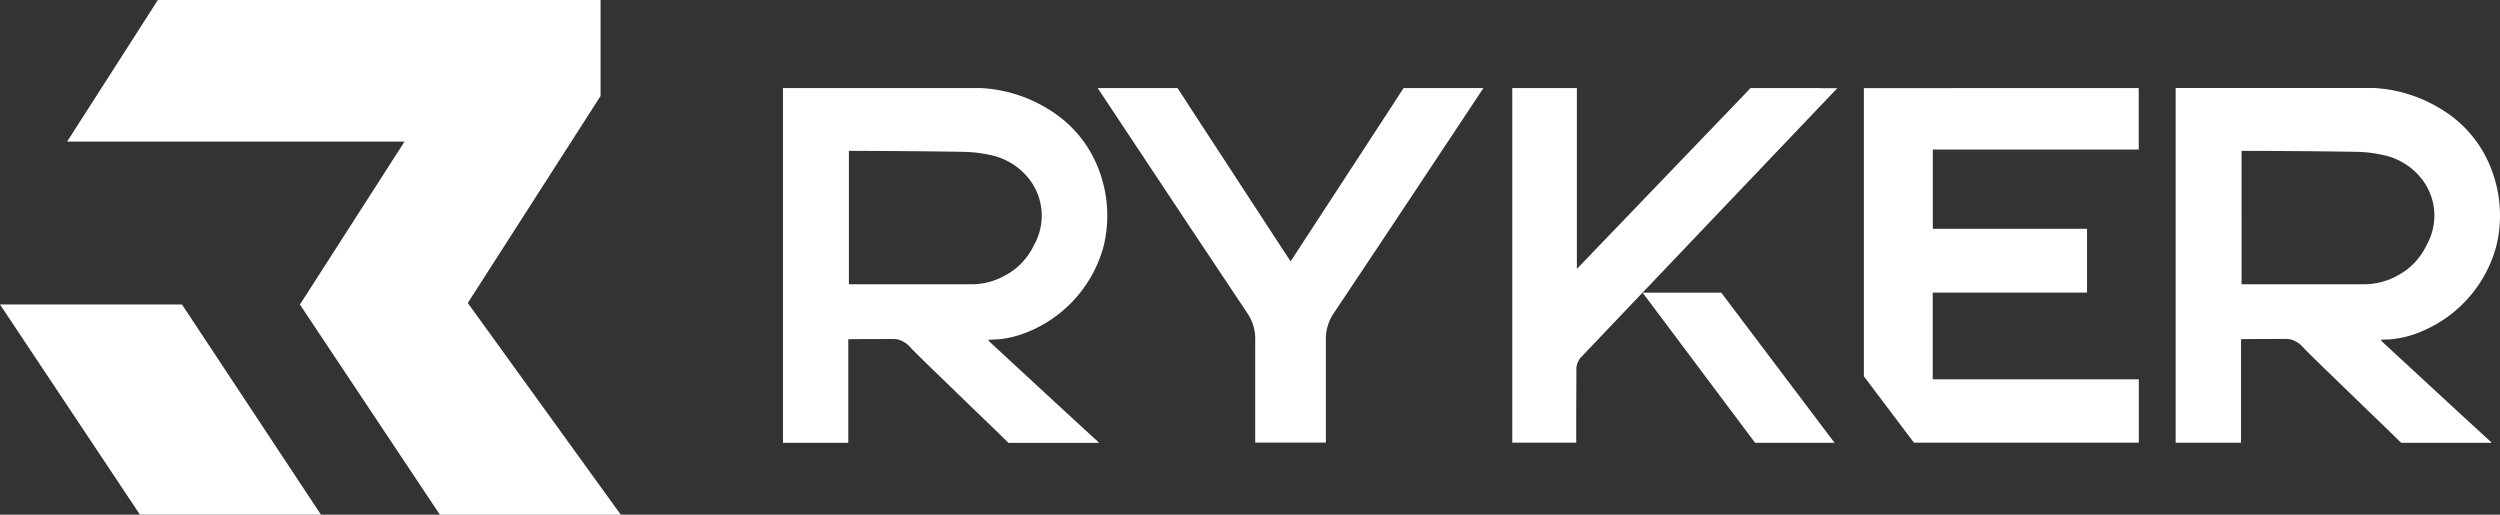
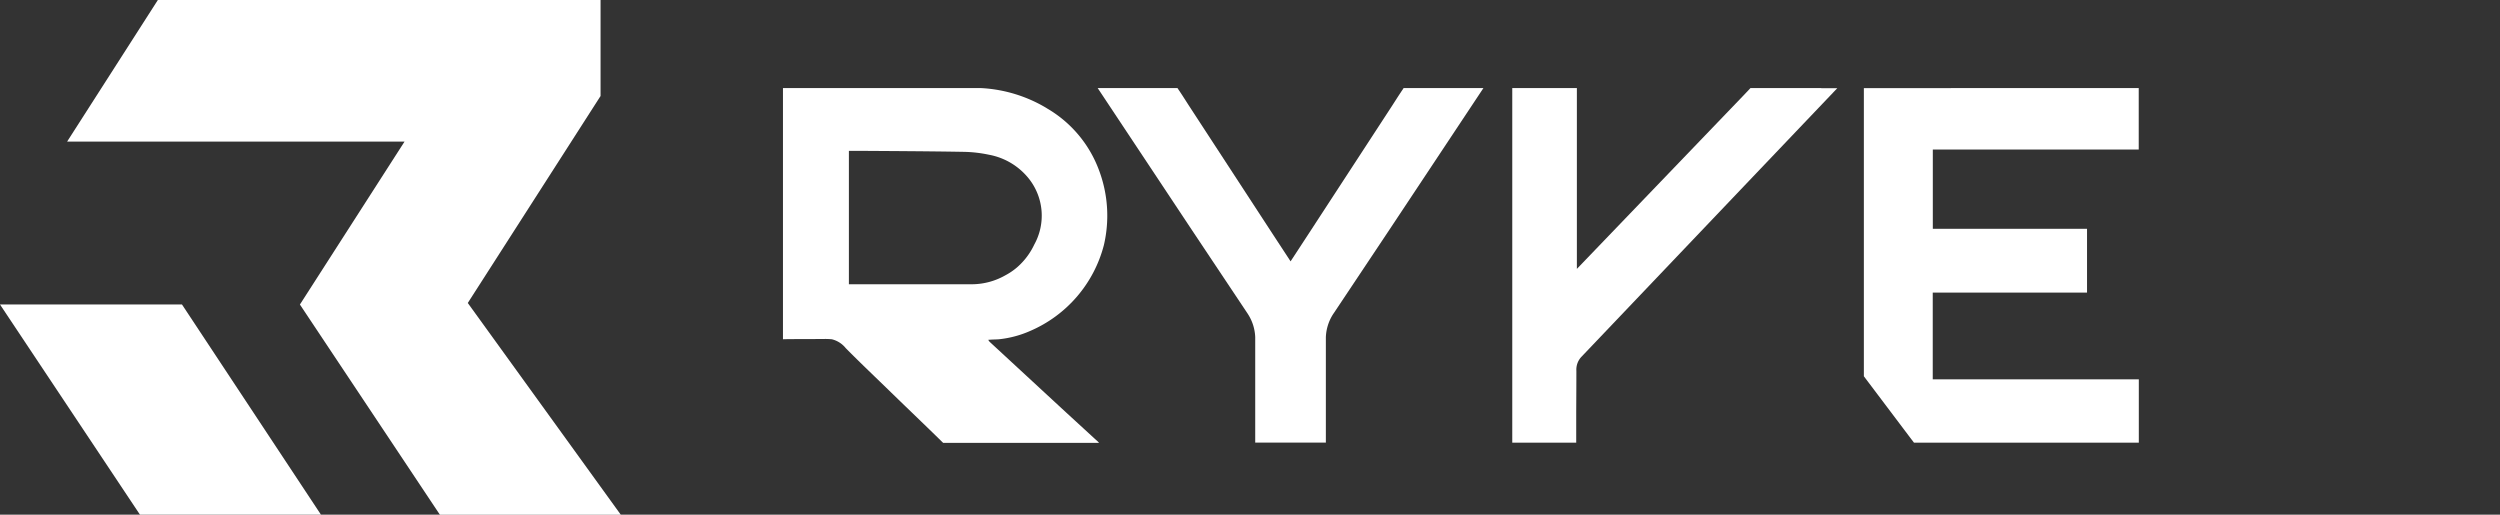
<svg xmlns="http://www.w3.org/2000/svg" width="199.808" height="41.135" viewBox="0 0 199.808 41.135">
  <rect x="0" y="0" width="199.808" height="41.135" fill="#333333" stroke="none" />
  <defs>
    <clipPath id="a">
      <rect width="199.808" height="41.135" fill="#fff" />
    </clipPath>
  </defs>
  <path d="M0,22.412l11.187,16.8H25.653l-11.108-16.8Z" transform="translate(0 1.924)" fill="#fff" />
  <path d="M12.3,0,5.048,11.316H32.016L23.653,24.339l11.187,16.8H49.3L37.07,24.215,47.682,7.672V0Z" transform="translate(0.317 0)" fill="#fff" />
  <g transform="translate(0 0)">
    <g clip-path="url(#a)">
-       <path d="M183.384,25.88a10.266,10.266,0,0,0,5.877-6.855,10.323,10.323,0,0,0-.39-5.986,9.556,9.556,0,0,0-4.181-4.957,11.33,11.33,0,0,0-5.265-1.606H168.669c-1.62,0-2.969.007-3.665,0h-1.393V34.83h5.223V26.555c.29-.021,2.089-.011,3.106-.023h.174a4.635,4.635,0,0,1,.638.027,2.043,2.043,0,0,1,1.1.706c1.2,1.217,2.444,2.389,3.668,3.583,1.336,1.3,2.685,2.583,4.014,3.888.029.027.073.073.106.1h7.227a1.571,1.571,0,0,0-.23-.226l-2.433-2.233-6.089-5.626c-.038-.052-.071-.1-.106-.15.443-.036.644-.025.869-.046a8.278,8.278,0,0,0,2.5-.67m-4.6-3.723h-9.9V11.5h.957c2.738.018,5.479.031,8.217.079a10.271,10.271,0,0,1,2.019.23,5.3,5.3,0,0,1,3.233,1.969,4.761,4.761,0,0,1,.39,5.2,5.52,5.52,0,0,1-1.352,1.808s-.056.05-.158.131a5.146,5.146,0,0,1-.811.532,5.432,5.432,0,0,1-2.6.713Z" transform="translate(10.275 0.556)" fill="#fff" />
-       <path d="M79.958,8.088a11.317,11.317,0,0,0-5.265-1.606H58.879V34.835H64.1V26.559c.289-.021,2.089-.011,3.106-.023h.173a5,5,0,0,1,.638.025,2.043,2.043,0,0,1,1.1.706c1.2,1.217,2.444,2.389,3.668,3.583,1.337,1.3,2.685,2.583,4.015,3.888a1.145,1.145,0,0,0,.106.1H84.14a1.572,1.572,0,0,0-.23-.226l-2.433-2.233-6.089-5.626c-.038-.052-.071-.1-.106-.15.443-.036.644-.025.869-.046a8.279,8.279,0,0,0,2.5-.67,10.273,10.273,0,0,0,5.877-6.855,10.315,10.315,0,0,0-.39-5.984,9.549,9.549,0,0,0-4.182-4.957m-.987,10.887a5.519,5.519,0,0,1-1.352,1.808s-.055.05-.158.131a4.907,4.907,0,0,1-.811.532,5.43,5.43,0,0,1-2.6.712h-9.9V11.5h.957c2.74.018,5.479.031,8.217.079a10.524,10.524,0,0,1,2.019.231,5.3,5.3,0,0,1,3.236,1.97,4.763,4.763,0,0,1,.392,5.2" transform="translate(3.698 0.557)" fill="#fff" />
+       <path d="M79.958,8.088a11.317,11.317,0,0,0-5.265-1.606H58.879V34.835V26.559c.289-.021,2.089-.011,3.106-.023h.173a5,5,0,0,1,.638.025,2.043,2.043,0,0,1,1.1.706c1.2,1.217,2.444,2.389,3.668,3.583,1.337,1.3,2.685,2.583,4.015,3.888a1.145,1.145,0,0,0,.106.1H84.14a1.572,1.572,0,0,0-.23-.226l-2.433-2.233-6.089-5.626c-.038-.052-.071-.1-.106-.15.443-.036.644-.025.869-.046a8.279,8.279,0,0,0,2.5-.67,10.273,10.273,0,0,0,5.877-6.855,10.315,10.315,0,0,0-.39-5.984,9.549,9.549,0,0,0-4.182-4.957m-.987,10.887a5.519,5.519,0,0,1-1.352,1.808s-.055.05-.158.131a4.907,4.907,0,0,1-.811.532,5.43,5.43,0,0,1-2.6.712h-9.9V11.5h.957c2.74.018,5.479.031,8.217.079a10.524,10.524,0,0,1,2.019.231,5.3,5.3,0,0,1,3.236,1.97,4.763,4.763,0,0,1,.392,5.2" transform="translate(3.698 0.557)" fill="#fff" />
      <path d="M138.421,6.481h-5.658l-.512.543L118.887,20.935V6.481h-5.164V34.822h5.111V32.379c.006-1.1.013-2.2.013-3.3a1.49,1.49,0,0,1,.425-1.14c.043-.041.082-.086.122-.129l4.592-4.821,8.025-8.427,7.138-7.492L139.219,7c.047-.048.1-.1.14-.15l.341-.357h-1.281Z" transform="translate(7.142 0.556)" fill="#fff" />
-       <path d="M138.545,33.115l-8.732-11.572h-6.29l.3.4.01.011.084.109.018.025,8.58,11.451h6.355Z" transform="translate(7.757 1.85)" fill="#fff" />
      <path d="M112.45,6.481H107c-.191.288-.372.557-.546.829-.129.2-.256.4-.385.6L99.4,18.137,98,20.277l-.036.056-.213-.326-1.226-1.871L89.856,7.913c-.13-.2-.256-.4-.386-.6-.173-.274-.354-.543-.546-.829H82.547l7.546,11.368q2.2,3.3,4.4,6.6l.006.009c.02.029.04.059.057.088a3.641,3.641,0,0,1,.581,1.839v8.432h5.646V26.387a3.653,3.653,0,0,1,.582-1.839l.06-.088.007-.009q2.2-3.3,4.4-6.6l7.546-11.37h-.927Z" transform="translate(5.184 0.556)" fill="#fff" />
      <path d="M147.131,6.485h-6.967v23.03l3.685,4.886.319.419h17.971V29.759H145.669V22.831H158v-5.1H145.675V11.394h.7a.189.189,0,0,0,.035,0h15.722V6.483H147.131" transform="translate(8.802 0.557)" fill="#fff" />
    </g>
  </g>
</svg>